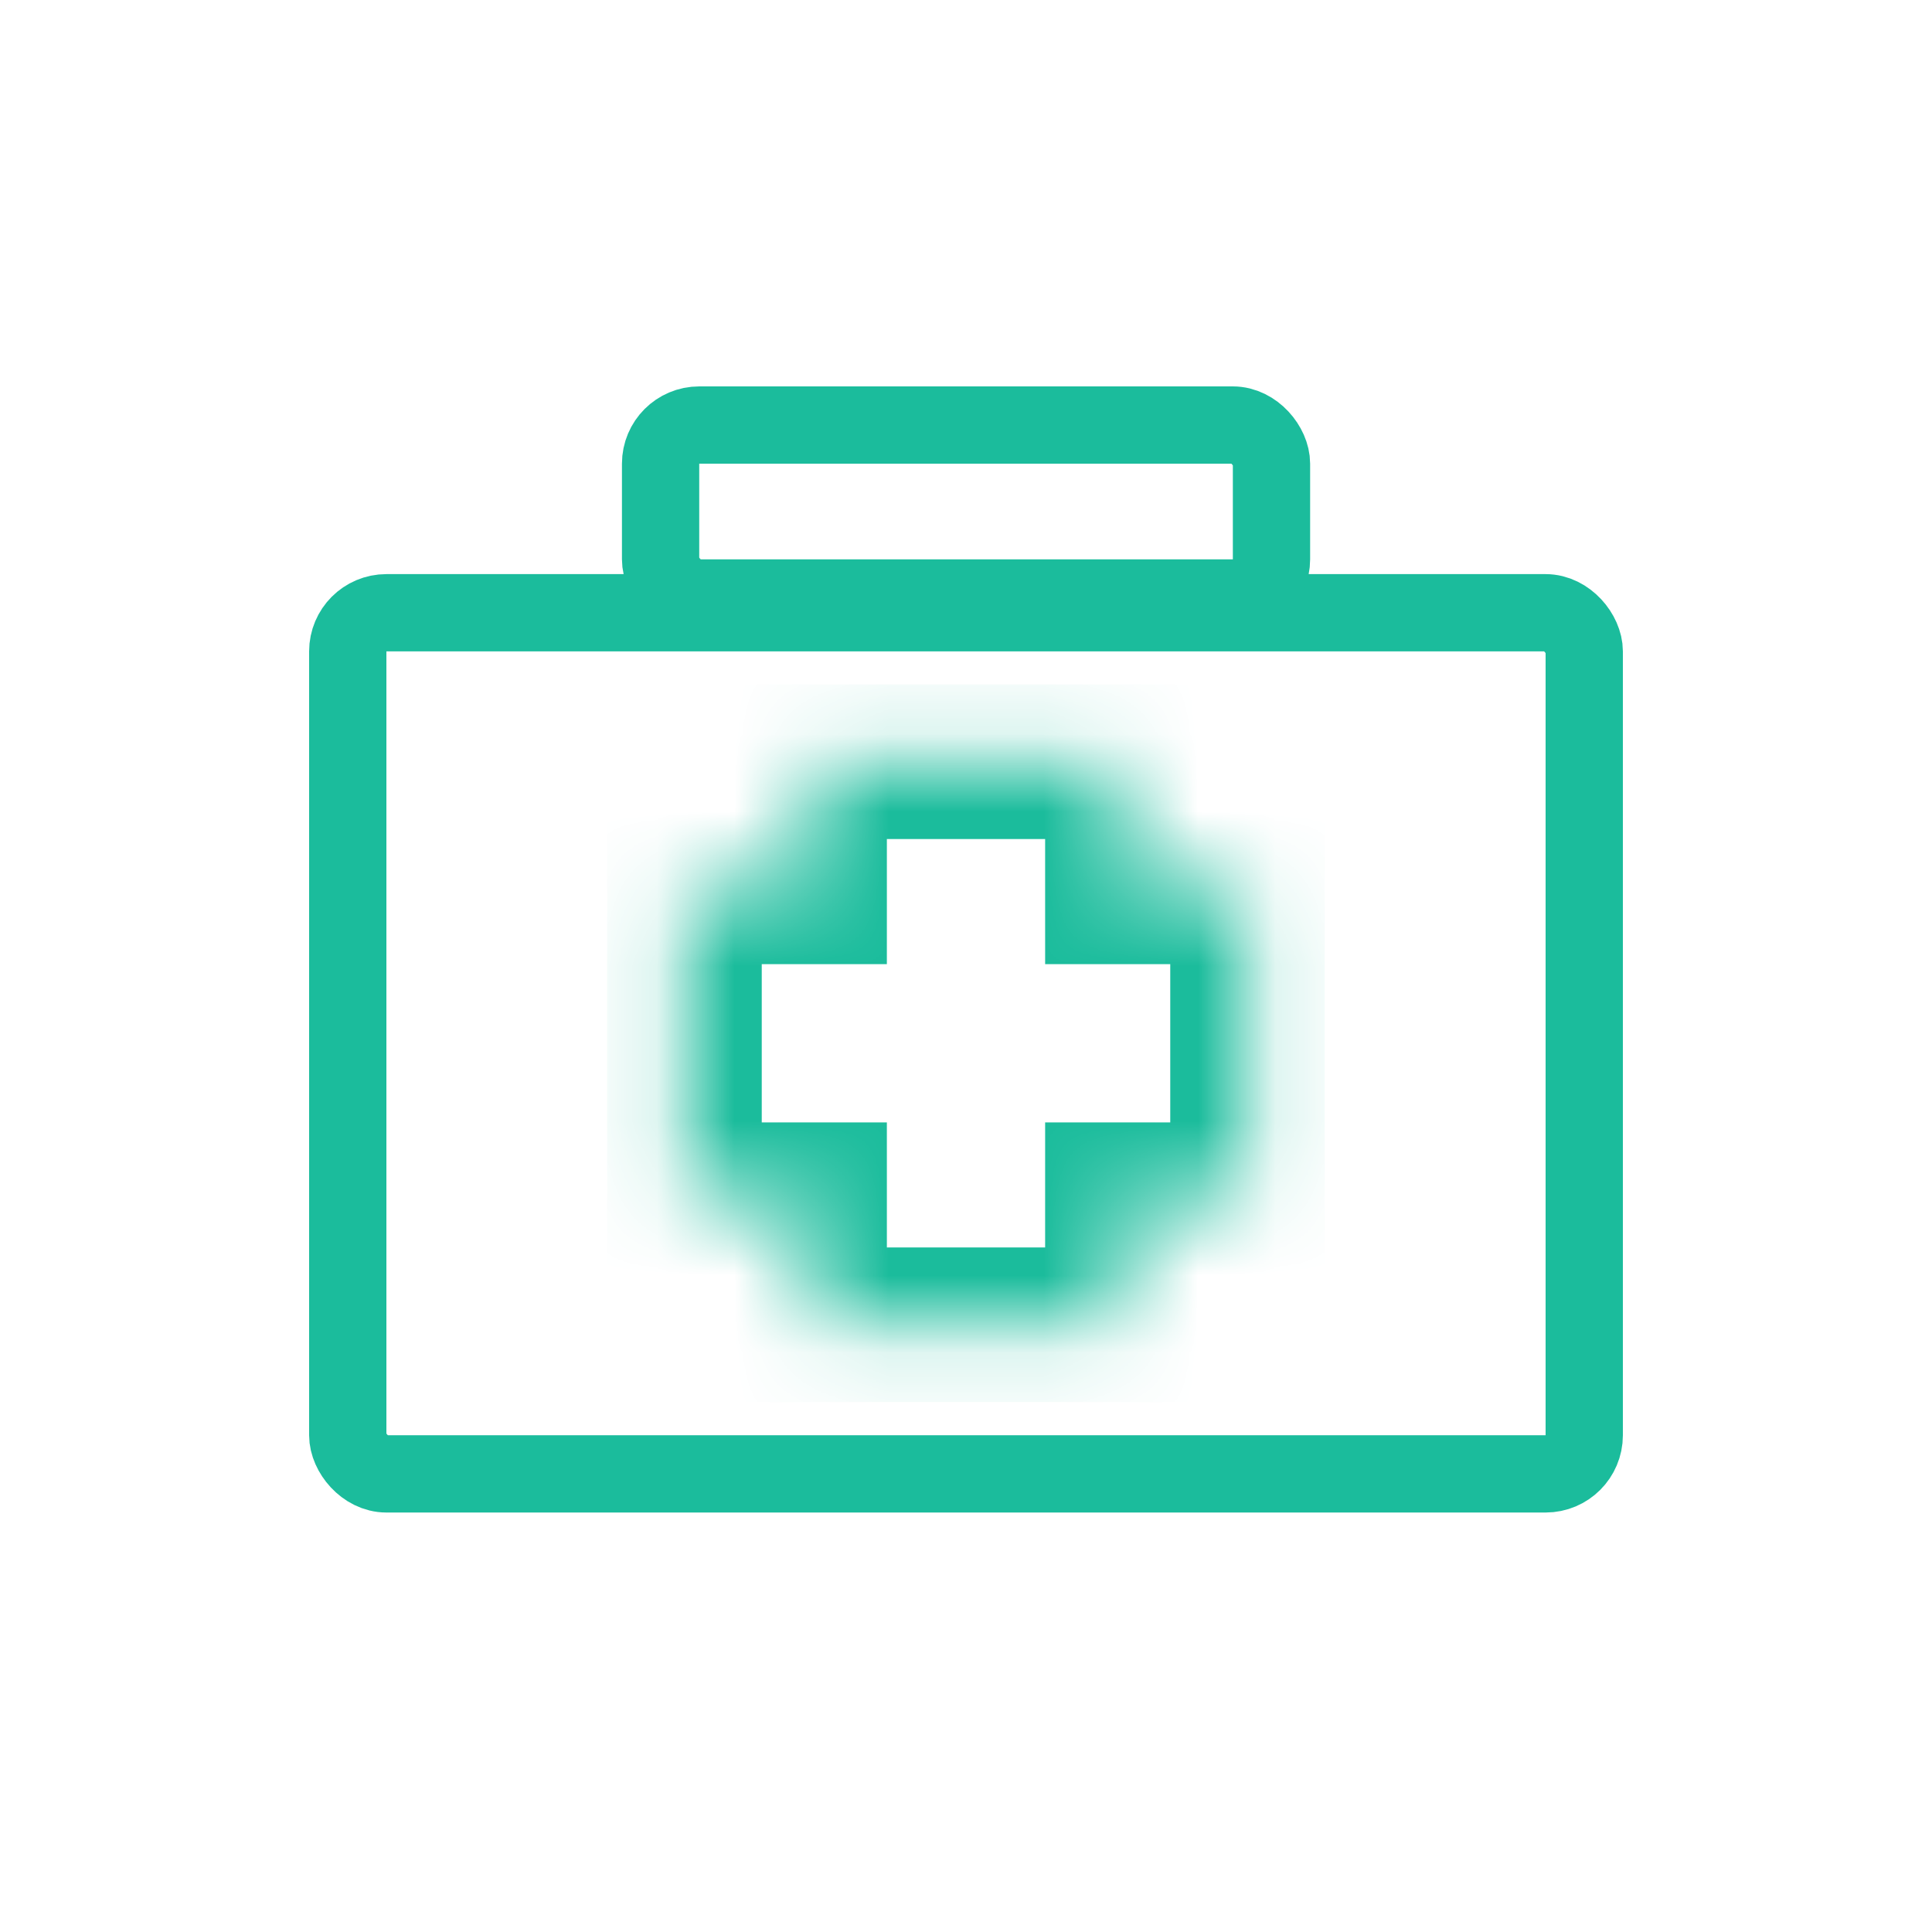
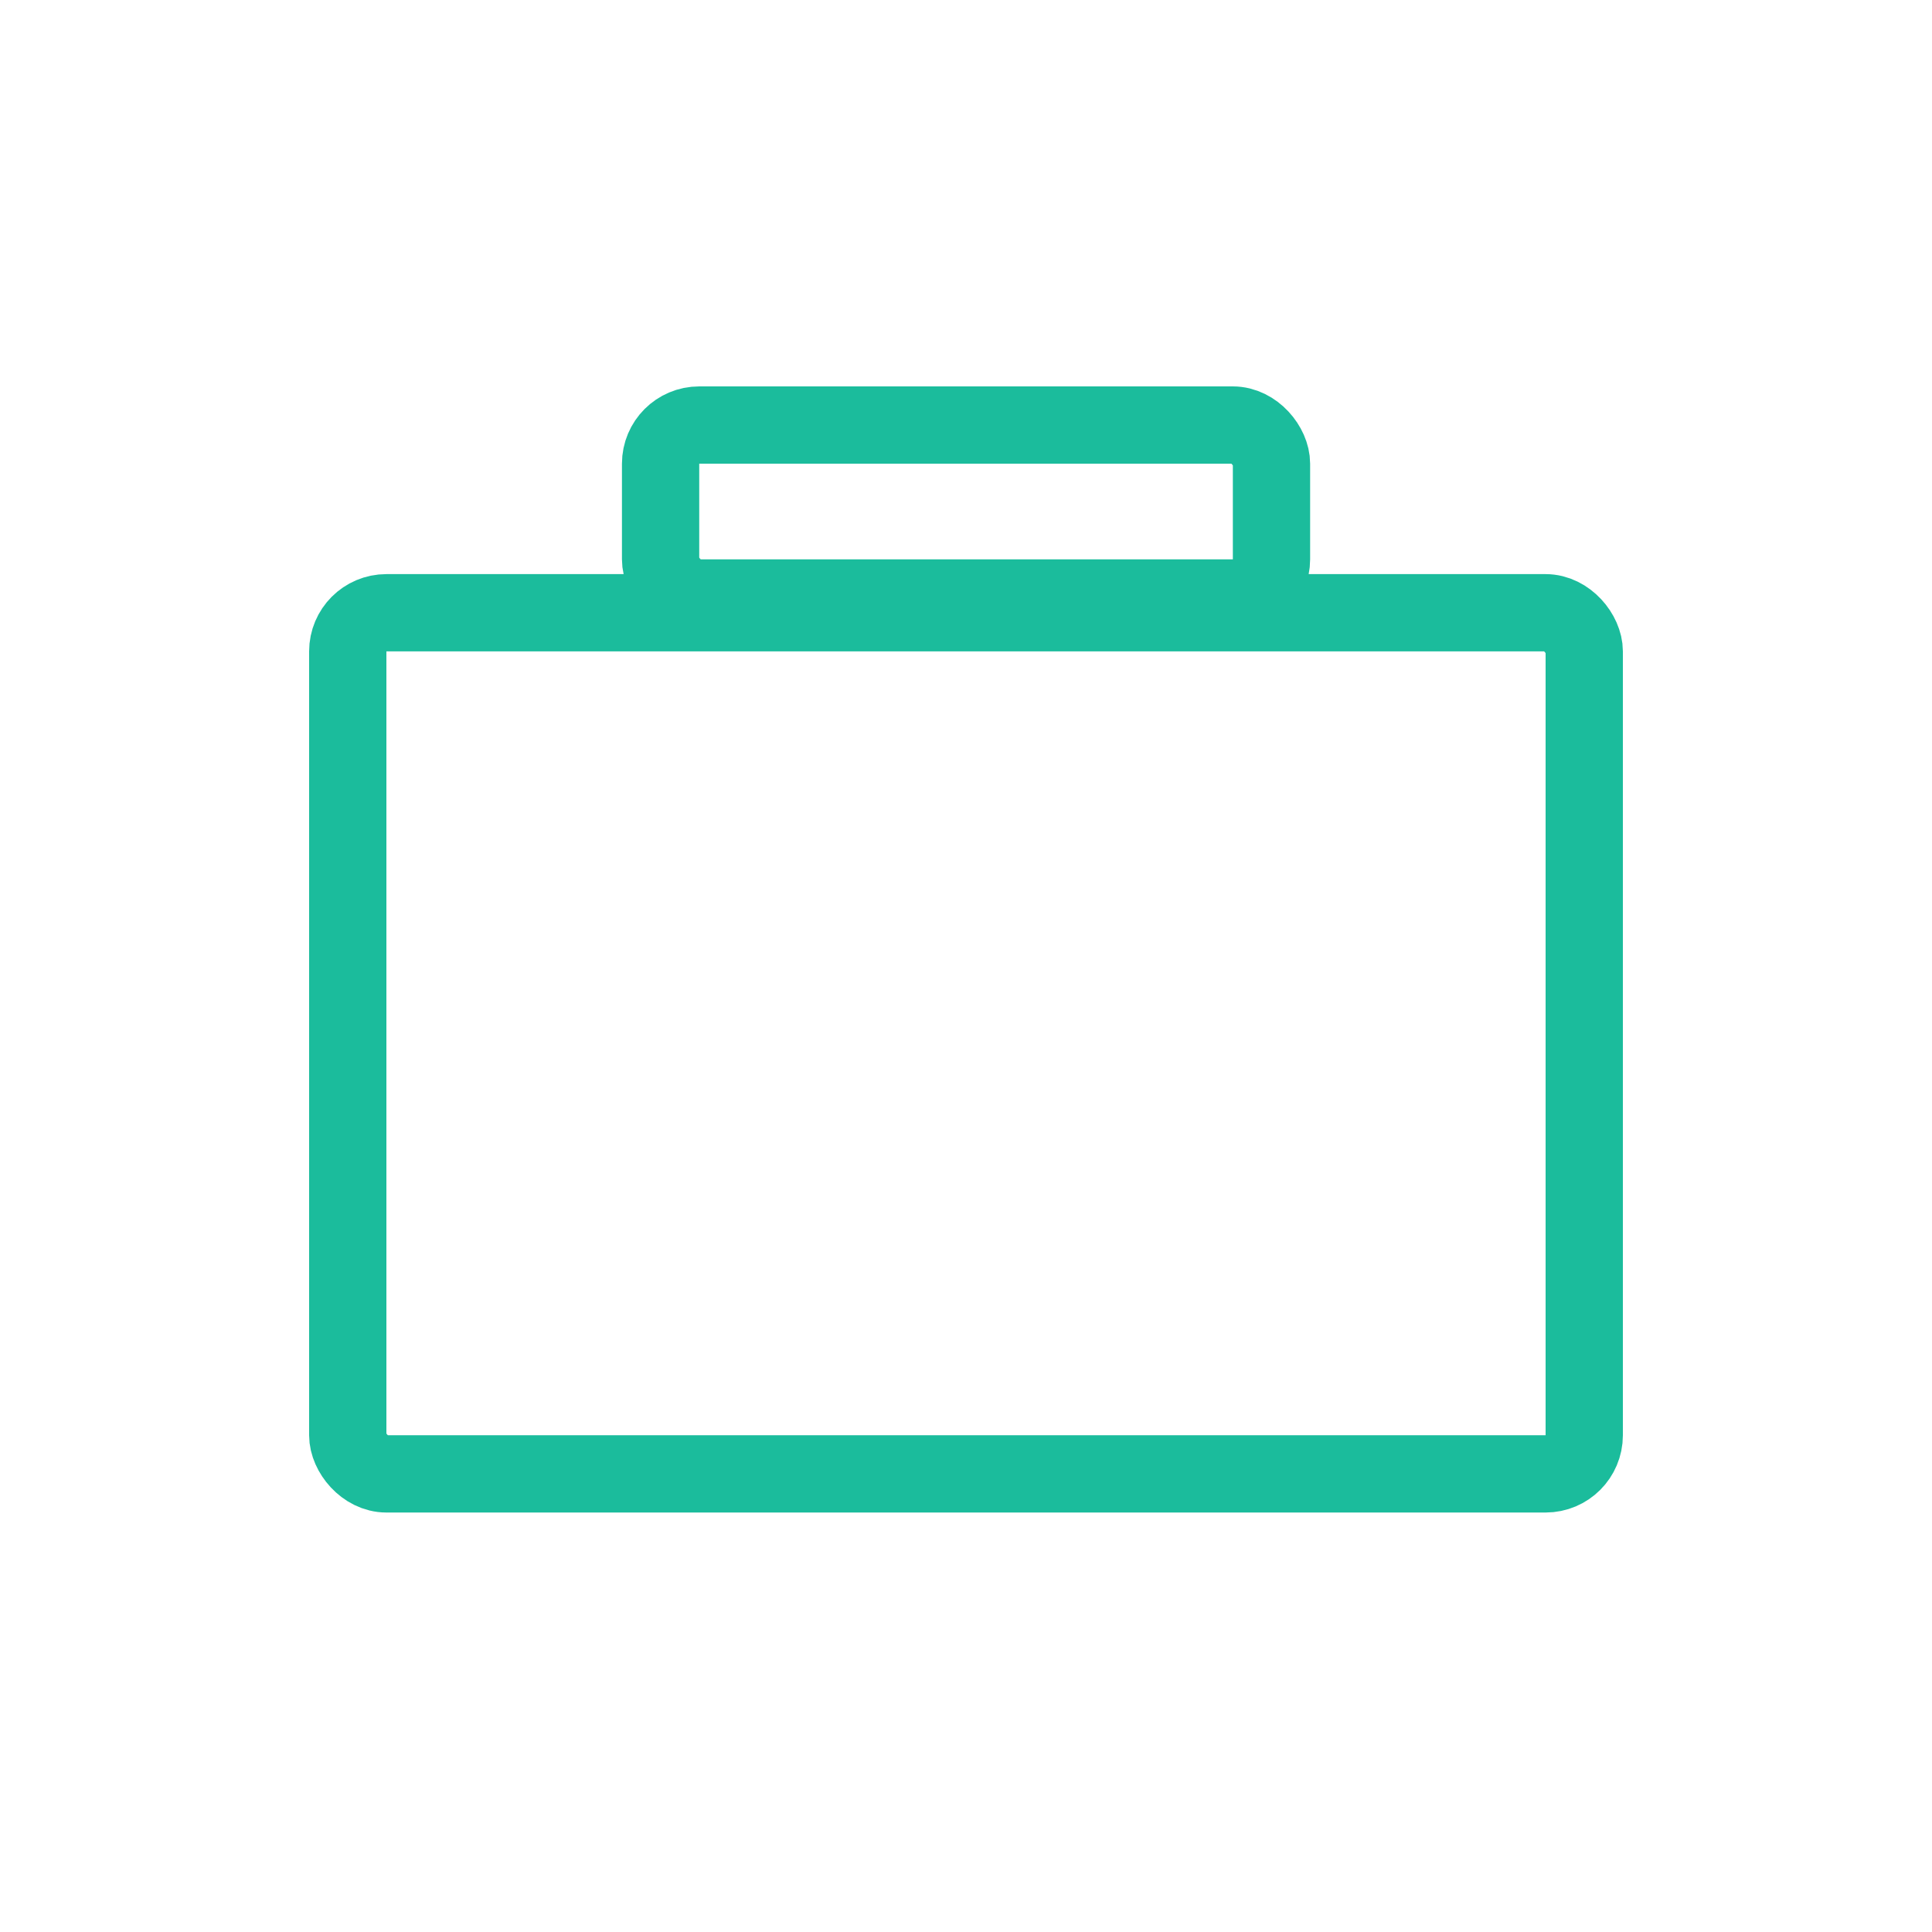
<svg xmlns="http://www.w3.org/2000/svg" width="25" height="25" viewBox="0 0 25 25" fill="none">
  <rect x="4.5" y="7.929" width="16" height="11.143" rx="0.5" stroke="#1BBC9C" />
  <mask id="path-2-inside-1_214_5498" fill="white">
    <path fill-rule="evenodd" clip-rule="evenodd" d="M14.524 9.857H10.476V11.476H8.857V15.524H10.476V17.142H14.524V15.524H16.142V11.476H14.524V9.857Z" />
  </mask>
-   <path d="M10.476 9.857V8.857H9.476V9.857H10.476ZM14.524 9.857H15.524V8.857H14.524V9.857ZM10.476 11.476V12.476H11.476V11.476H10.476ZM8.857 11.476V10.476H7.857V11.476H8.857ZM8.857 15.524H7.857V16.523H8.857V15.524ZM10.476 15.524H11.476V14.524H10.476V15.524ZM10.476 17.142H9.476V18.142H10.476V17.142ZM14.524 17.142V18.142H15.524V17.142H14.524ZM14.524 15.524V14.524H13.524V15.524H14.524ZM16.142 15.524V16.523H17.142V15.524H16.142ZM16.142 11.476H17.142V10.476H16.142V11.476ZM14.524 11.476H13.524V12.476H14.524V11.476ZM10.476 10.857H14.524V8.857H10.476V10.857ZM11.476 11.476V9.857H9.476V11.476H11.476ZM8.857 12.476H10.476V10.476H8.857V12.476ZM9.857 15.524V11.476H7.857V15.524H9.857ZM10.476 14.524H8.857V16.523H10.476V14.524ZM11.476 17.142V15.524H9.476V17.142H11.476ZM14.524 16.142H10.476V18.142H14.524V16.142ZM13.524 15.524V17.142H15.524V15.524H13.524ZM16.142 14.524H14.524V16.523H16.142V14.524ZM15.143 11.476V15.524H17.142V11.476H15.143ZM14.524 12.476H16.142V10.476H14.524V12.476ZM13.524 9.857V11.476H15.524V9.857H13.524Z" fill="#1BBC9C" mask="url(#path-2-inside-1_214_5498)" />
  <rect x="8.548" y="5.5" width="7.905" height="2.238" rx="0.5" stroke="#1BBC9C" />
</svg>